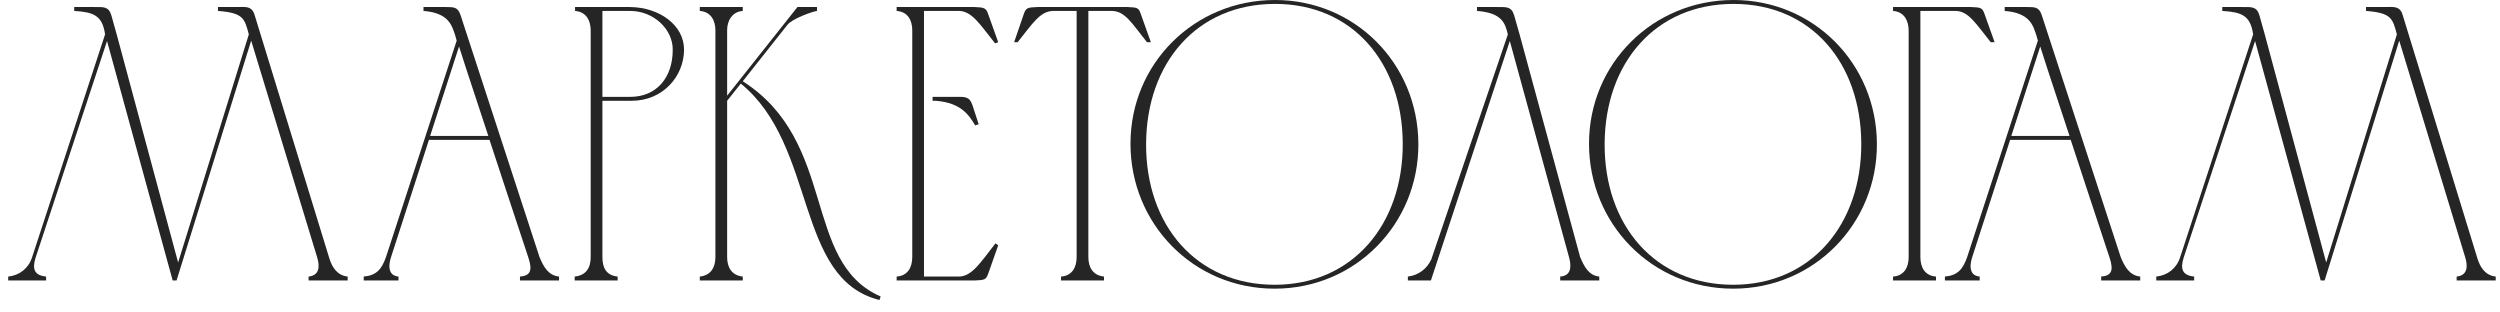
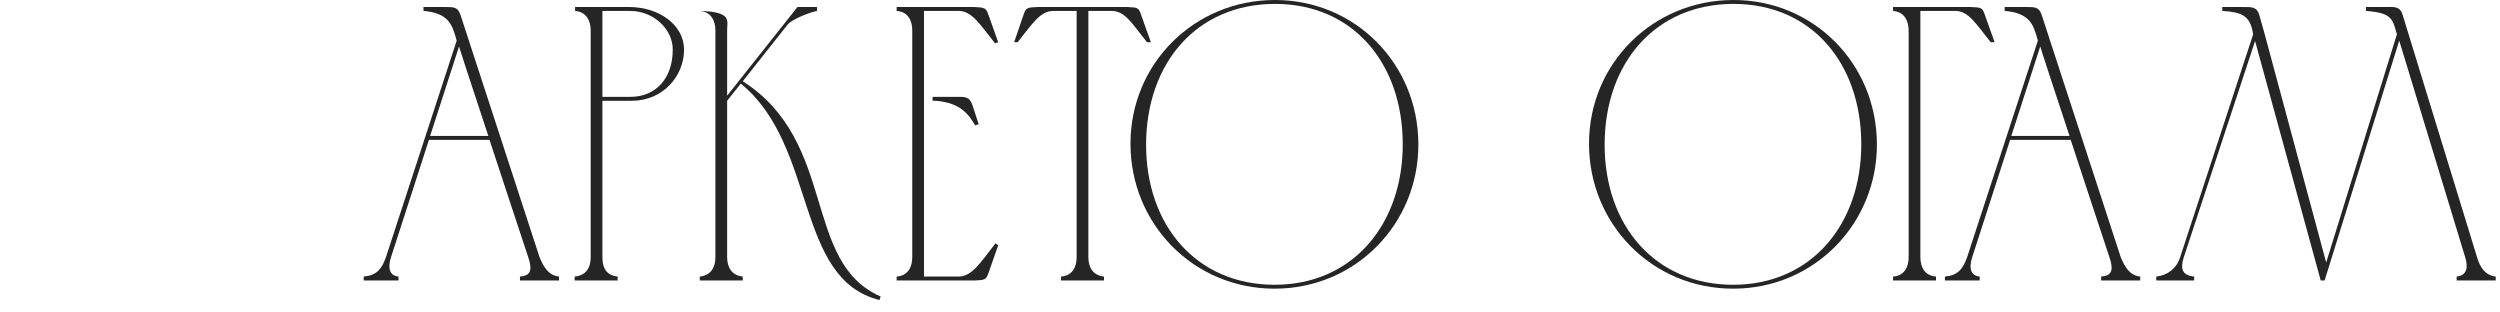
<svg xmlns="http://www.w3.org/2000/svg" width="192" height="24" viewBox="0 0 192 24" fill="none">
-   <path d="M13.56 21.54H13.26L8.22 3.15L2.73 19.8C2.46 20.67 2.64 21.15 3.54 21.24V21.54H0.63V21.24C1.5 21.15 2.19 20.61 2.46 19.77L8.07 2.64C7.86 1.17 7.17 0.93 5.7 0.84V0.54C6.24 0.54 6.75 0.54 7.17 0.54C7.95 0.54 8.34 0.48 8.55 1.17L8.97 2.67L13.68 20.16L19.11 2.64C18.78 1.41 18.69 0.99 16.74 0.84V0.54C17.25 0.54 17.79 0.54 18.21 0.54C18.81 0.54 19.35 0.42 19.56 1.17L25.29 19.83C25.5 20.52 25.89 21.15 26.7 21.24V21.54H23.7V21.24C24.54 21.15 24.57 20.46 24.36 19.77L19.29 3.12L13.56 21.54Z" fill="#262525" />
  <path d="M27.934 21.54V21.24C28.924 21.15 29.314 20.67 29.644 19.74L35.074 3.12L34.954 2.7C34.714 2.01 34.504 0.99 32.524 0.84V0.54C33.094 0.54 33.664 0.54 34.234 0.54C34.864 0.54 35.164 0.54 35.374 1.17L41.434 19.74C41.734 20.46 42.094 21.15 42.934 21.24V21.54H39.934V21.24C40.744 21.18 40.894 20.76 40.594 19.83C39.604 16.83 38.584 13.77 37.594 10.74H32.944L30.034 19.74C29.914 20.1 29.644 21.15 30.604 21.24V21.54H27.934ZM33.034 10.44H37.504C36.754 8.13 35.974 5.85 35.254 3.57L33.034 10.44Z" fill="#262525" />
  <path d="M44.165 0.84V0.54H48.395C50.675 0.57 52.535 1.95 52.535 3.81C52.535 5.85 50.915 7.74 48.515 7.74H46.265V19.74C46.265 20.58 46.565 21.15 47.435 21.24V21.54H44.135V21.24C45.005 21.15 45.365 20.58 45.365 19.74V2.31V2.34C45.365 1.56 45.005 0.9 44.165 0.84ZM48.395 0.84H46.265V7.44H48.395C50.465 7.44 51.665 5.91 51.665 3.84C51.695 2.28 50.225 0.84 48.395 0.84Z" fill="#262525" />
-   <path d="M54.944 19.74V2.34C54.944 1.56 54.584 0.9 53.744 0.84V0.54H57.044V0.84C56.234 0.9 55.844 1.59 55.844 2.31V7.35L61.244 0.54H62.744V0.84C62.354 0.9 60.824 1.44 60.464 1.92L57.044 6.24C64.364 10.92 61.574 20.13 67.634 22.77L67.544 23.04C61.004 21.42 62.774 11.22 56.894 6.42L55.844 7.74V19.74C55.844 20.55 56.204 21.15 57.044 21.24V21.54H53.744V21.24C54.584 21.15 54.944 20.55 54.944 19.74Z" fill="#262525" />
+   <path d="M54.944 19.74V2.34C54.944 1.56 54.584 0.9 53.744 0.84V0.54V0.84C56.234 0.9 55.844 1.59 55.844 2.31V7.35L61.244 0.54H62.744V0.84C62.354 0.9 60.824 1.44 60.464 1.92L57.044 6.24C64.364 10.92 61.574 20.13 67.634 22.77L67.544 23.04C61.004 21.42 62.774 11.22 56.894 6.42L55.844 7.74V19.74C55.844 20.55 56.204 21.15 57.044 21.24V21.54H53.744V21.24C54.584 21.15 54.944 20.55 54.944 19.74Z" fill="#262525" />
  <path d="M68.862 0.54H74.832C75.612 0.57 75.732 0.6 75.912 1.14L76.662 3.24L76.422 3.33C75.252 1.86 74.652 0.87 73.662 0.84H70.962V21.24H73.662C74.652 21.21 75.282 20.19 76.452 18.69L76.662 18.84L75.912 20.97C75.732 21.48 75.642 21.51 74.862 21.54H68.862V21.24C69.702 21.18 70.062 20.55 70.062 19.74V2.34C70.062 1.53 69.702 0.9 68.862 0.84V0.54ZM71.622 7.44H71.862C72.402 7.44 72.882 7.44 73.302 7.44C74.112 7.44 74.442 7.38 74.682 8.07L75.162 9.54L74.892 9.63C74.442 8.88 73.842 7.89 71.862 7.74H71.622V7.44Z" fill="#262525" />
  <path d="M82.686 19.74V0.84H80.826C79.866 0.9 79.326 1.77 78.156 3.24H77.886L78.606 1.14C78.786 0.6 78.876 0.57 79.686 0.54H86.586C87.396 0.57 87.456 0.6 87.636 1.14L88.386 3.24H88.086C86.916 1.77 86.406 0.87 85.416 0.84H83.586V19.74C83.586 20.55 83.946 21.15 84.786 21.24V21.54H81.486V21.24C82.326 21.18 82.686 20.55 82.686 19.74Z" fill="#262525" />
  <path d="M107.731 11.01C107.701 4.83 103.891 0.3 97.921 0.3C91.921 0.3 88.051 4.83 88.021 11.04C87.991 17.34 91.921 21.87 97.891 21.87C103.891 21.87 107.761 17.22 107.731 11.01ZM108.931 11.04C108.961 17.19 104.101 22.17 97.891 22.17C91.651 22.17 86.821 17.19 86.821 11.04C86.821 4.86 91.741 0 97.921 0C104.071 0 108.901 4.89 108.931 11.04Z" fill="#262525" />
-   <path d="M122.824 21.24V21.54H119.824V21.24C120.664 21.18 120.694 20.49 120.514 19.8L115.954 3.15L109.894 21.54H108.124V21.24C108.934 21.15 109.594 20.64 109.924 19.92L115.804 2.64C115.594 1.83 115.414 0.99 113.434 0.84V0.54C113.974 0.54 114.484 0.54 114.904 0.54C115.684 0.54 116.074 0.48 116.284 1.17L116.704 2.64L121.354 19.74C121.654 20.43 121.984 21.15 122.824 21.24Z" fill="#262525" />
  <path d="M142.946 11.01C142.916 4.83 139.106 0.3 133.136 0.3C127.136 0.3 123.266 4.83 123.236 11.04C123.206 17.34 127.136 21.87 133.106 21.87C139.106 21.87 142.976 17.22 142.946 11.01ZM144.146 11.04C144.176 17.19 139.316 22.17 133.106 22.17C126.866 22.17 122.036 17.19 122.036 11.04C122.036 4.86 126.956 0 133.136 0C139.286 0 144.116 4.89 144.146 11.04Z" fill="#262525" />
  <path d="M145.385 21.24C146.225 21.18 146.585 20.55 146.585 19.74V2.37C146.585 1.56 146.225 0.9 145.385 0.84V0.54H151.385C152.165 0.57 152.255 0.6 152.435 1.14L153.185 3.24H152.885C151.715 1.77 151.175 0.87 150.215 0.84H147.485V19.74C147.485 20.55 147.845 21.18 148.685 21.24V21.54H145.385V21.24Z" fill="#262525" />
  <path d="M149.369 21.54V21.24C150.359 21.15 150.749 20.67 151.079 19.74L156.509 3.12L156.389 2.7C156.149 2.01 155.939 0.99 153.959 0.84V0.54C154.529 0.54 155.099 0.54 155.669 0.54C156.299 0.54 156.599 0.54 156.809 1.17L162.869 19.74C163.169 20.46 163.529 21.15 164.369 21.24V21.54H161.369V21.24C162.179 21.18 162.329 20.76 162.029 19.83C161.039 16.83 160.019 13.77 159.029 10.74H154.379L151.469 19.74C151.349 20.1 151.079 21.15 152.039 21.24V21.54H149.369ZM154.469 10.44H158.939C158.189 8.13 157.409 5.85 156.689 3.57L154.469 10.44Z" fill="#262525" />
  <path d="M178.531 21.54H178.231L173.191 3.15L167.701 19.8C167.431 20.67 167.611 21.15 168.511 21.24V21.54H165.601V21.24C166.471 21.15 167.161 20.61 167.431 19.77L173.041 2.64C172.831 1.17 172.141 0.93 170.671 0.84V0.54C171.211 0.54 171.721 0.54 172.141 0.54C172.921 0.54 173.311 0.48 173.521 1.17L173.941 2.67L178.651 20.16L184.081 2.64C183.751 1.41 183.661 0.99 181.711 0.84V0.54C182.221 0.54 182.761 0.54 183.181 0.54C183.781 0.54 184.321 0.42 184.531 1.17L190.261 19.83C190.471 20.52 190.861 21.15 191.671 21.24V21.54H188.671V21.24C189.511 21.15 189.541 20.46 189.331 19.77L184.261 3.12L178.531 21.54Z" fill="#262525" />
</svg>